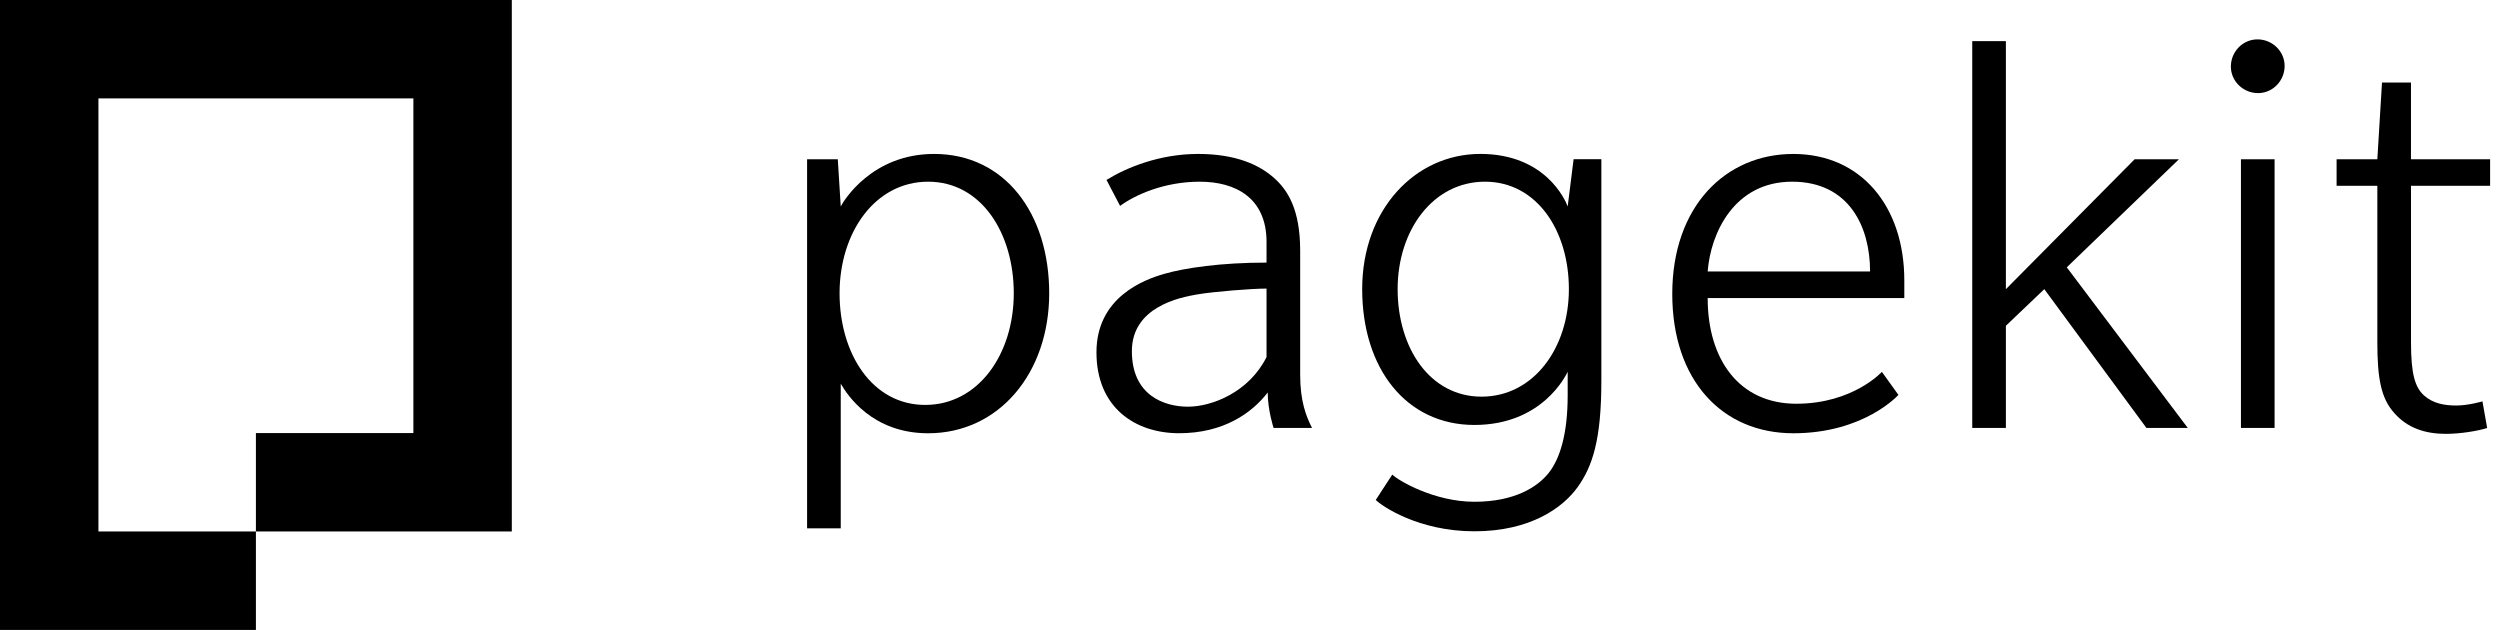
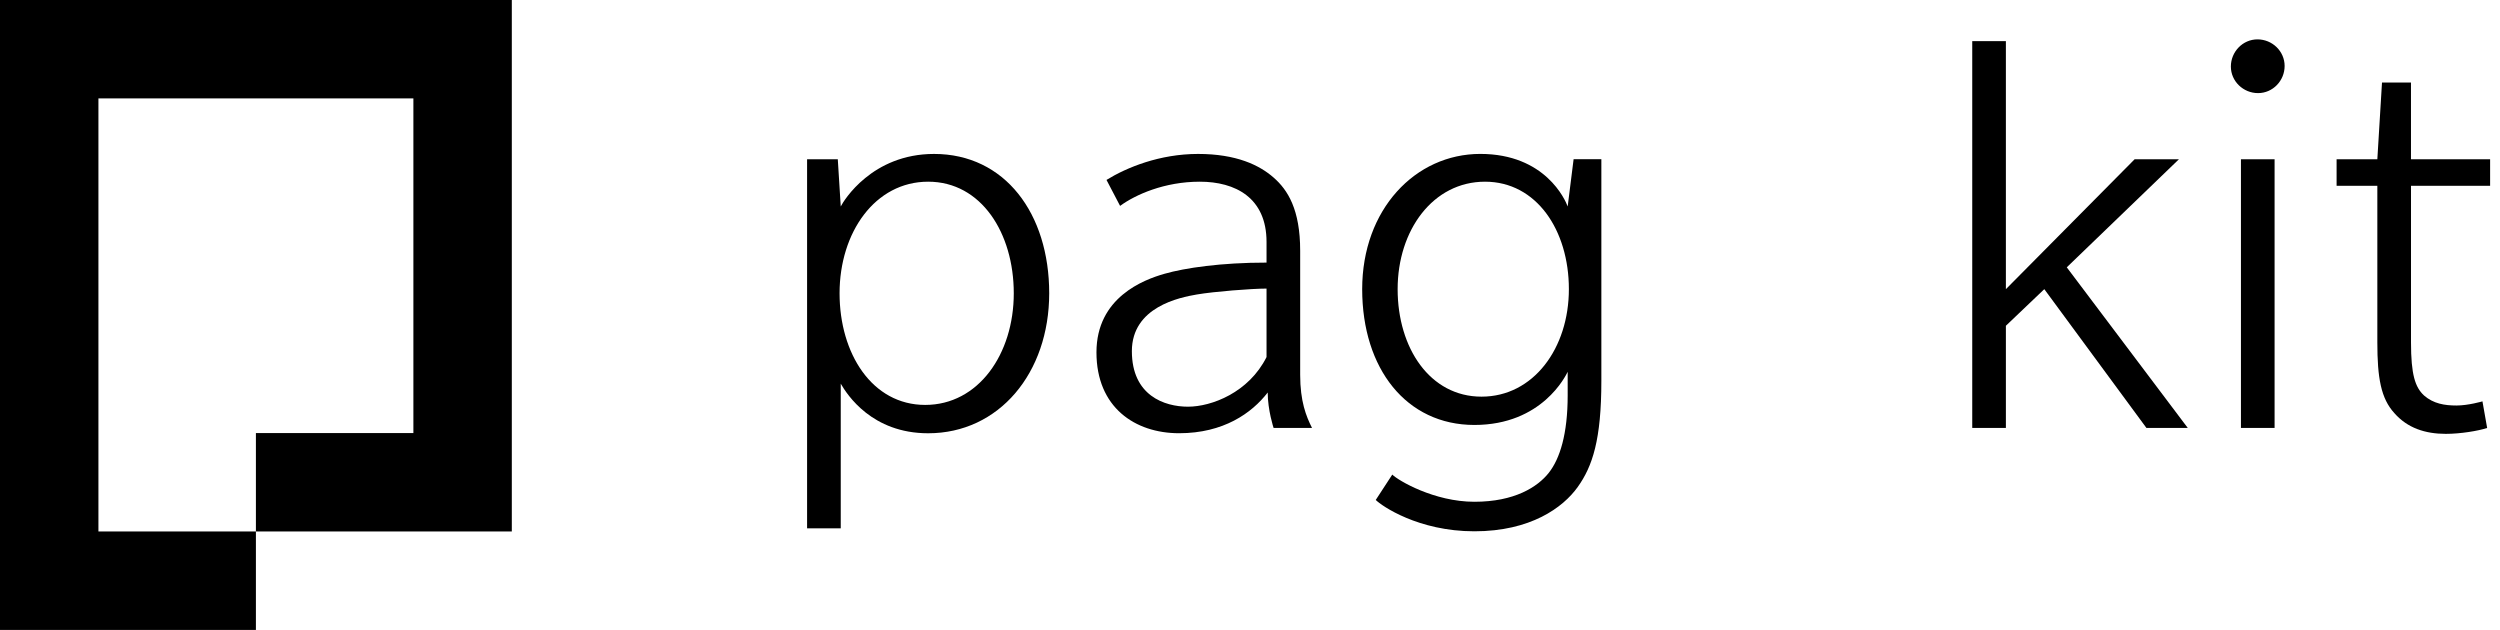
<svg xmlns="http://www.w3.org/2000/svg" version="1.1" id="pagekit-logo" x="0px" y="0px" viewBox="0 0 127 32" enable-background="new 0 0 127 32" xml:space="preserve">
  <g>
    <path fill="currentColor" d="M47.15,22.01c-2.85,0-4.11-1.949-4.44-2.52v7.35H41V8.09h1.56l0.15,2.4c0.15-0.3,1.59-2.67,4.74-2.67   c3.6,0,5.85,3.029,5.85,7.08C53.299,18.949,50.75,22.01,47.15,22.01z M47.15,9.23c-2.7,0-4.5,2.58-4.5,5.67   c0,3.06,1.65,5.67,4.35,5.67s4.5-2.58,4.5-5.67C51.5,11.84,49.85,9.23,47.15,9.23z" />
    <path fill="currentColor" d="M64.699,21.74c0,0-0.299-0.9-0.299-1.801c-0.812,1.051-2.25,2.069-4.5,2.069c-2.25,0-4.2-1.319-4.2-4.108   c0-2.792,2.4-3.69,3.45-3.99c1.05-0.301,2.879-0.57,5.19-0.57v-1.05c0-2.25-1.59-3.06-3.39-3.06c-1.8,0-3.27,0.66-4.05,1.229   L56.21,9.14c1.021-0.631,2.7-1.32,4.65-1.32c1.951,0,3.121,0.57,3.839,1.2c0.721,0.63,1.35,1.62,1.35,3.72v6.3   c0,1.351,0.301,2.101,0.602,2.7H64.699z M64.34,14.66c-0.75,0-2.67,0.15-3.541,0.3c-0.869,0.149-3.3,0.63-3.3,2.88   s1.65,2.82,2.851,2.82c1.199,0,3.089-0.721,3.99-2.521V14.66z" />
    <path fill="currentColor" d="M80.148,24.74c-0.75,1.049-2.398,2.25-5.25,2.25c-2.851,0-4.709-1.291-5.01-1.592l0.84-1.289   c0.301,0.301,2.131,1.381,4.17,1.381c2.041,0,3.211-0.75,3.781-1.471c0.569-0.721,0.959-1.98,0.959-3.931v-1.2   c-0.091,0.182-1.289,2.7-4.74,2.7c-3.449,0-5.699-2.85-5.699-6.9c0-4.049,2.699-6.869,6-6.869s4.32,2.34,4.439,2.67l0.301-2.4h1.41   v11.25C81.35,22.34,80.898,23.689,80.148,24.74z M75.439,9.23C72.799,9.23,71,11.689,71,14.689c0,3,1.648,5.461,4.26,5.461   c2.639,0,4.439-2.461,4.439-5.461C79.699,11.689,78.049,9.23,75.439,9.23z" />
-     <path fill="currentColor" d="M86.75,15.141c0,3.149,1.619,5.369,4.5,5.369c2.879,0,4.35-1.619,4.35-1.619l0.84,1.17   c0,0-1.739,1.949-5.34,1.949c-3.6,0-6.149-2.67-6.149-7.08c0-4.439,2.698-7.109,6.149-7.109c3.449,0,5.639,2.67,5.639,6.42v0.9   H86.75z M91.039,9.23c-2.939,0-4.141,2.609-4.289,4.56H95C95,11.54,93.949,9.23,91.039,9.23z" />
    <path fill="currentColor" d="M109.039,21.74l-5.189-7.051l-1.951,1.86v5.19h-1.709V2.09h1.709v12.6l6.541-6.6h2.25l-5.698,5.49   l6.147,8.16H109.039z" />
    <path fill="currentColor" d="M114.709,4.73c-0.75,0-1.381-0.6-1.381-1.35S113.93,2,114.68,2s1.379,0.601,1.379,1.351   S115.459,4.73,114.709,4.73z M113.84,21.74V8.09h1.709v13.65H113.84z" />
    <path fill="currentColor" d="M122.479,9.44v7.951c0,1.648,0.211,2.278,0.66,2.698c0.48,0.42,1.051,0.511,1.65,0.511   s1.32-0.211,1.32-0.211l0.238,1.352c-0.449,0.148-1.351,0.299-2.101,0.299c-1.049,0-1.949-0.299-2.608-1.049   c-0.689-0.75-0.869-1.801-0.869-3.6V9.44h-2.07V8.09h2.07l0.237-3.899h1.472V8.09h4.02v1.35H122.479z" />
  </g>
  <polygon fill="currentColor" points="0,0 0,32 13,32 13,27 5,27 5,5 21,5 21,22 13,22 13,27 26,27 26,0 " />
</svg>